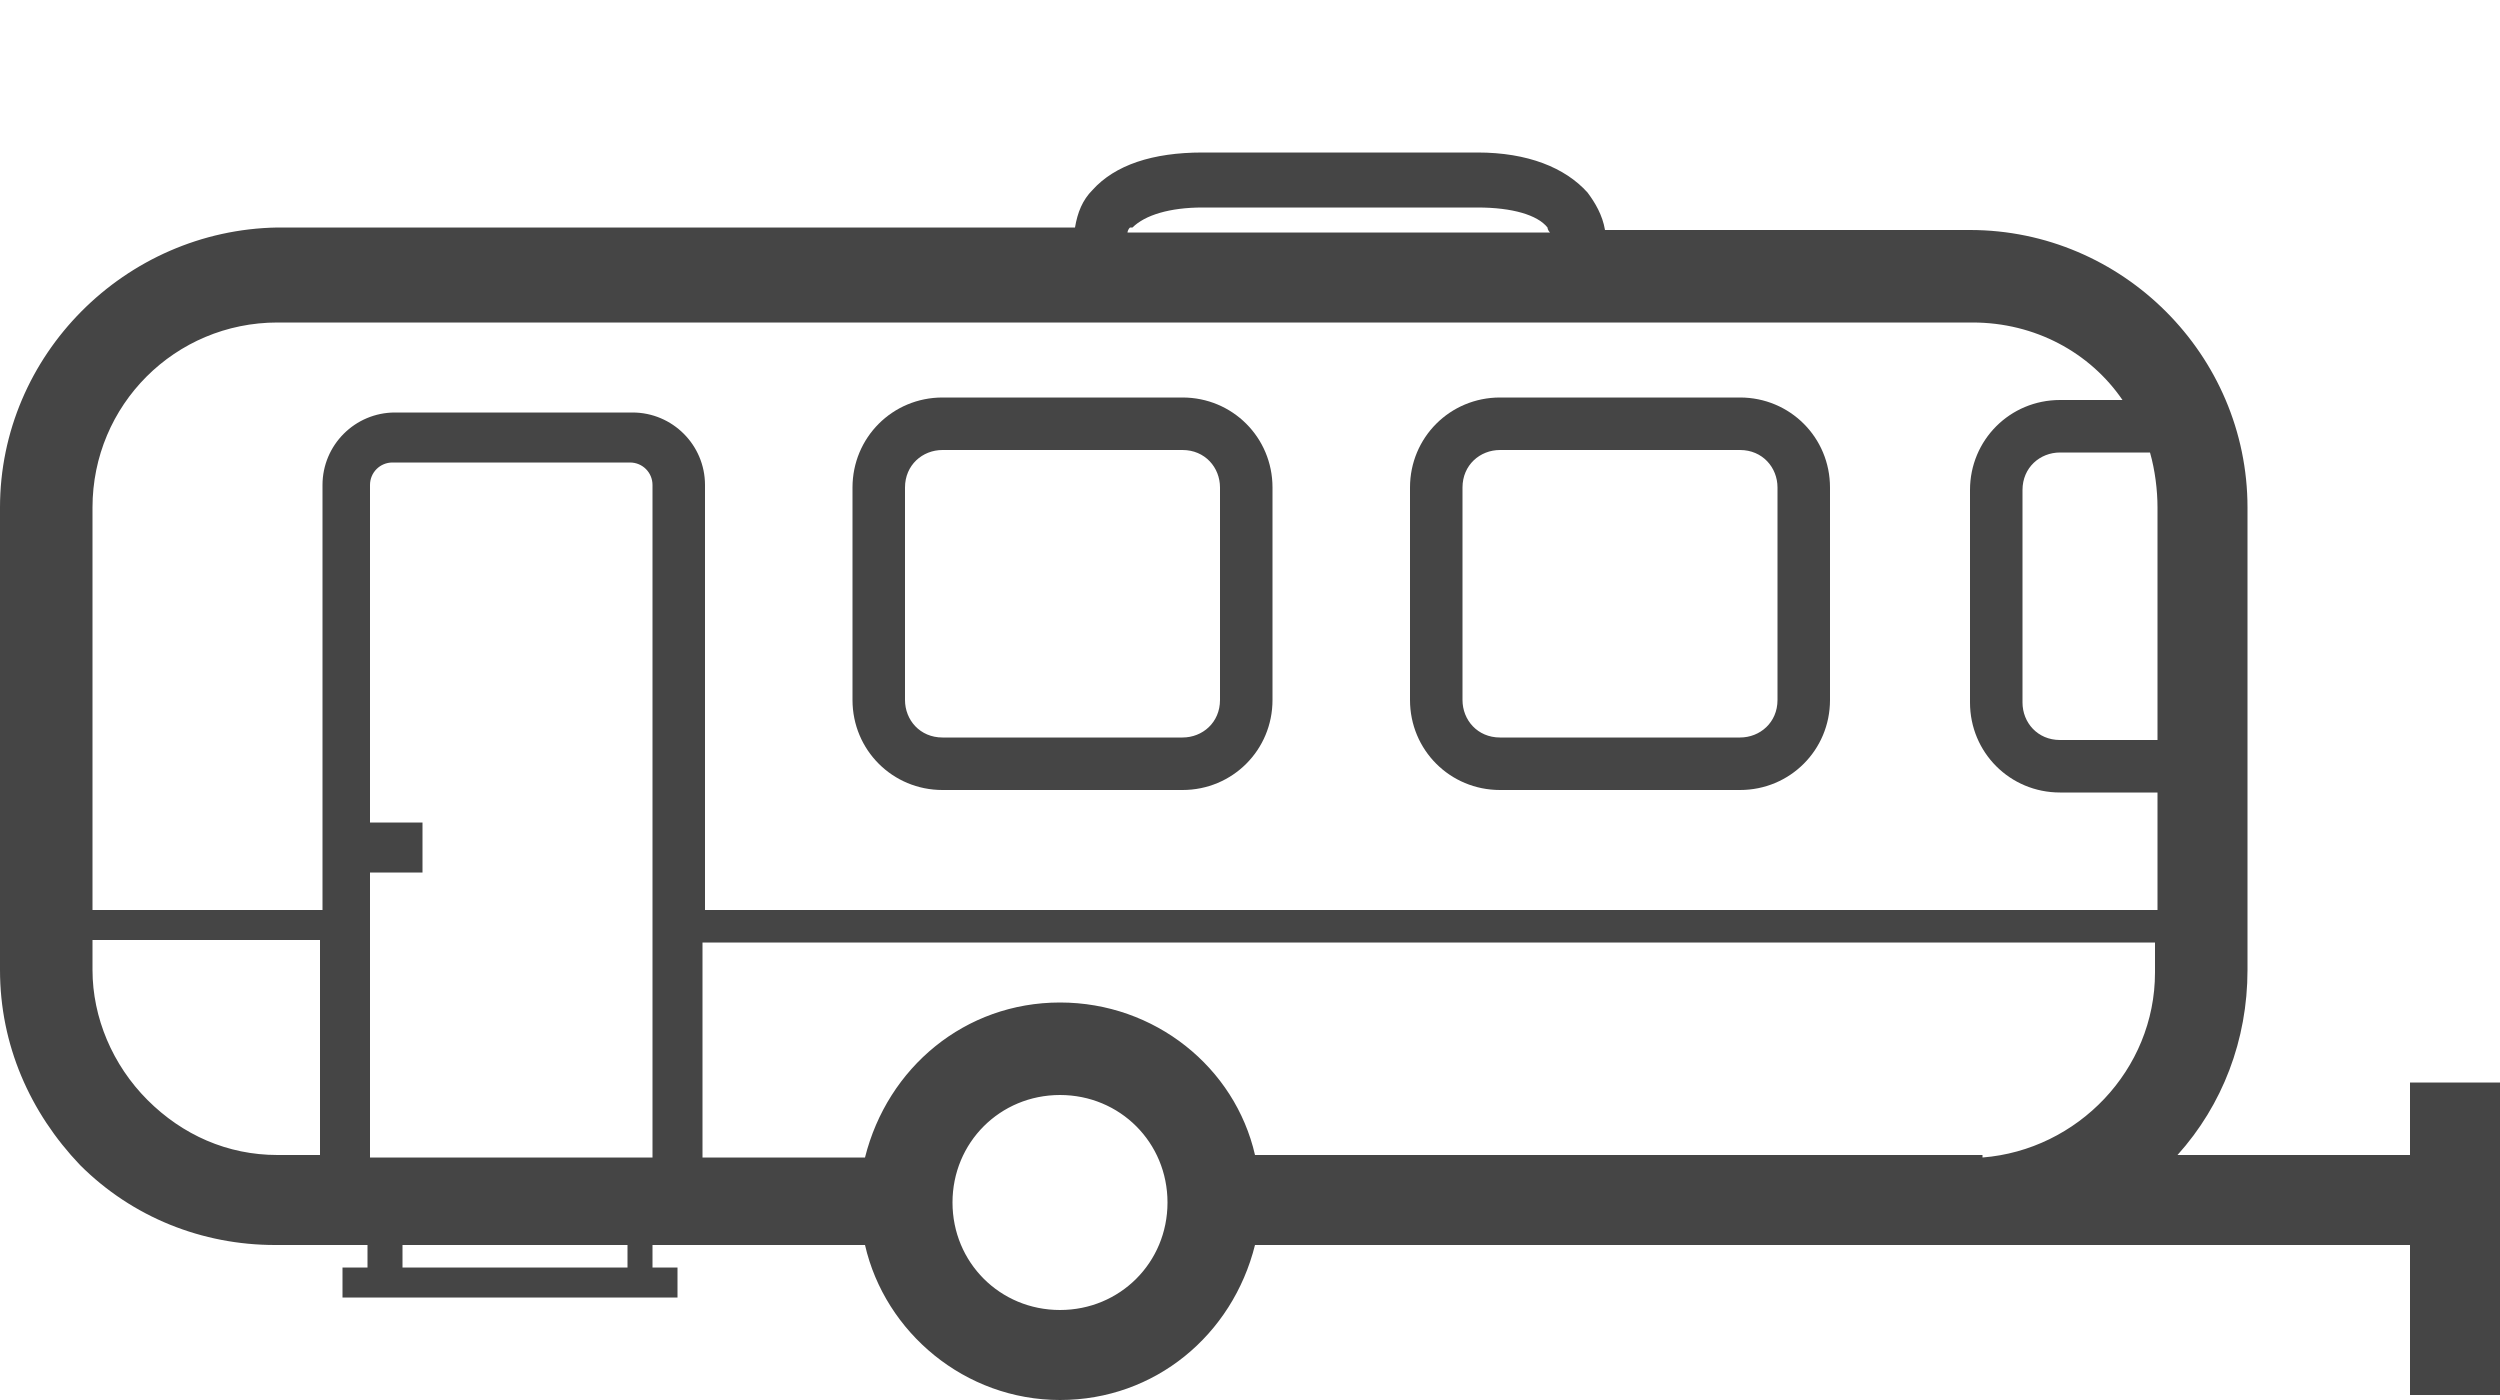
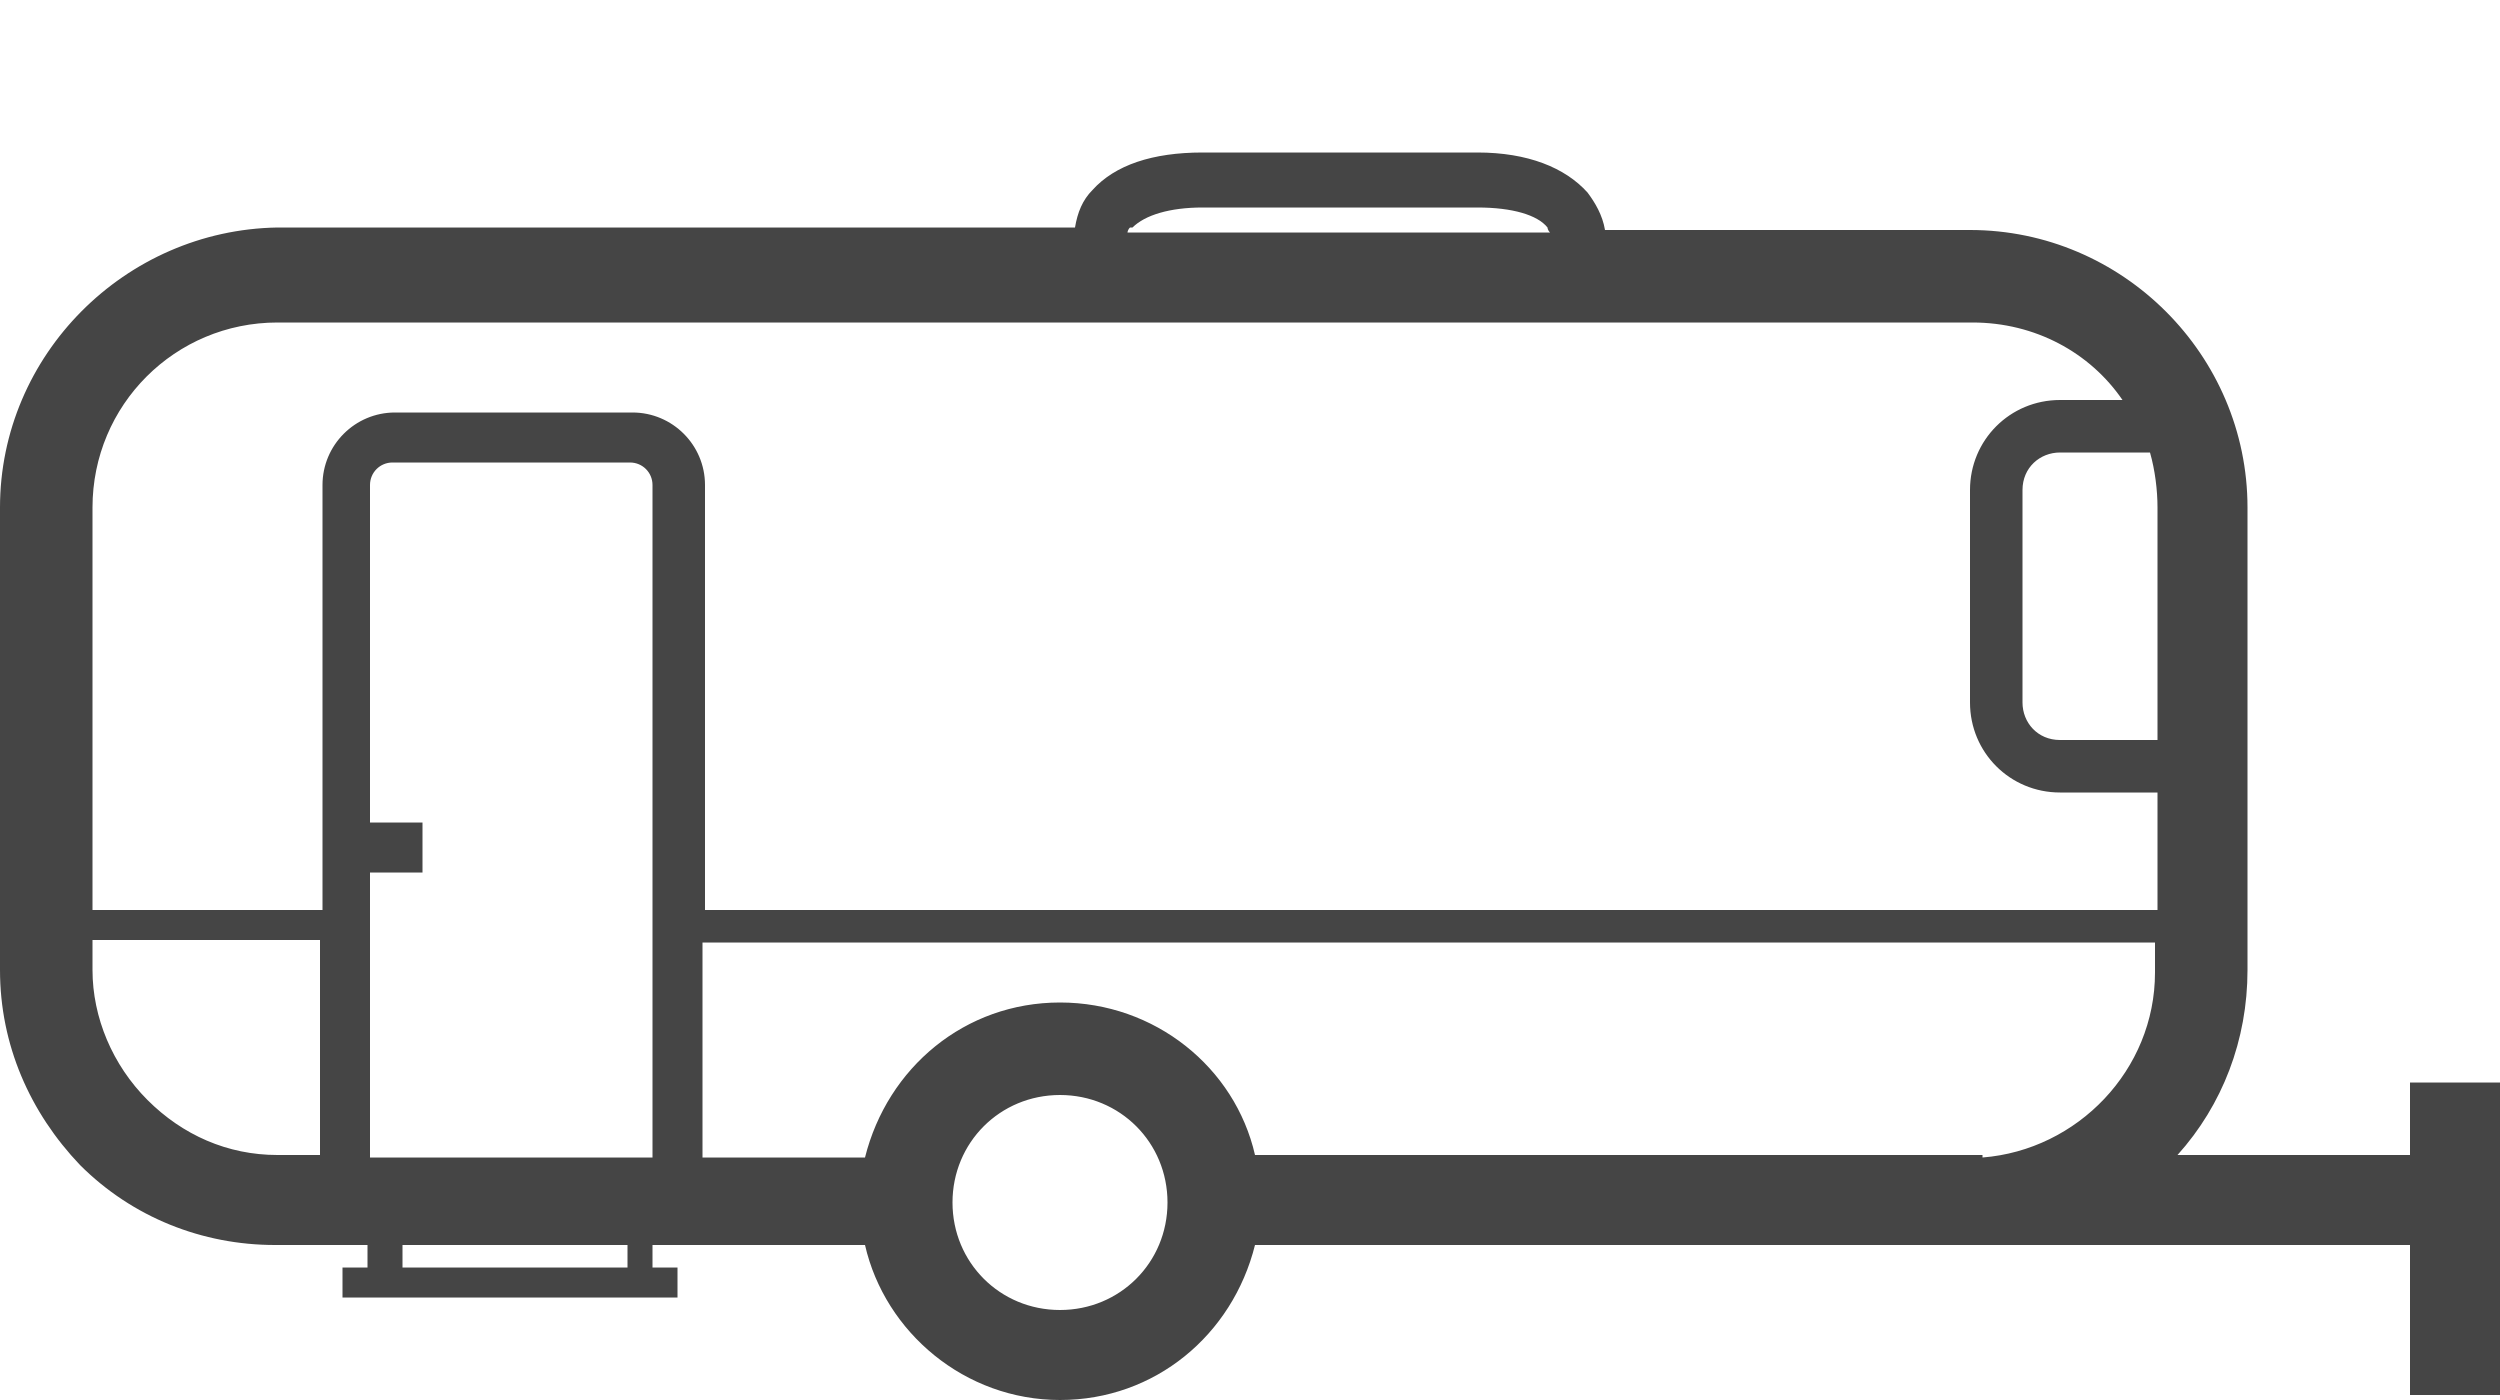
<svg xmlns="http://www.w3.org/2000/svg" id="uuid-c0dd3315-edf1-4594-ae6b-2525d22a0d8f" viewBox="0 0 100 56">
  <defs>
    <style>.uuid-c7e880ce-4377-43fb-bf7d-634331ab7886{fill:#454545;}</style>
  </defs>
-   <path class="uuid-c7e880ce-4377-43fb-bf7d-634331ab7886" d="m37.7,31.6h9.6c2,0,3.6-1.6,3.6-3.6v-8.5c0-2-1.6-3.6-3.6-3.6h-9.6c-2,0-3.6,1.6-3.6,3.6v8.5c0,2,1.6,3.6,3.6,3.6Zm-1.5-12.1c0-.9.7-1.5,1.5-1.5h9.6c.9,0,1.5.7,1.5,1.5v8.5c0,.9-.7,1.5-1.5,1.5h-9.6c-.9,0-1.5-.7-1.5-1.5v-8.5Z" />
-   <path class="uuid-c7e880ce-4377-43fb-bf7d-634331ab7886" d="m60,31.6h9.6c2,0,3.6-1.6,3.6-3.6v-8.5c0-2-1.6-3.6-3.6-3.6h-9.6c-2,0-3.6,1.6-3.6,3.6v8.5c0,2,1.6,3.6,3.6,3.6Zm-1.5-12.1c0-.9.7-1.5,1.5-1.5h9.6c.9,0,1.5.7,1.5,1.5v8.5c0,.9-.7,1.5-1.5,1.5h-9.6c-.9,0-1.5-.7-1.5-1.5v-8.5Z" />
  <path class="uuid-c7e880ce-4377-43fb-bf7d-634331ab7886" d="m96.3,46.2h-9.2c1.8-2,2.8-4.6,2.8-7.4v-18.5c0-6.1-5-11.1-11.1-11.1h-14.6c-.1-.6-.4-1.1-.7-1.5-.9-1-2.4-1.6-4.4-1.6h-11c-2,0-3.5.5-4.4,1.5-.4.4-.6.9-.7,1.5H11.1C5,9.2,0,14.2,0,20.3v18.5c0,3,1.2,5.7,3.2,7.8,2.1,2.1,4.9,3.2,7.8,3.2h3.7v.9h-1v1.2h13.4v-1.2h-1v-.9h8.5c.8,3.5,4,6.2,7.8,6.2s6.9-2.6,7.8-6.2h28.7c.2,0,.5,0,.7,0h16.8v6h3.7v-12.5h-3.7v2.9Zm-53.9,6.2c-2.4,0-4.3-1.9-4.3-4.3s1.9-4.3,4.3-4.3,4.3,1.9,4.3,4.3-1.9,4.3-4.3,4.3Zm36.9-6.2h-29.1c-.8-3.5-4-6.1-7.8-6.1s-6.9,2.6-7.8,6.2h-6.5v-8.6h58.1v1.2c0,3.9-3.1,7.1-6.9,7.4h0Zm-64.5,0v-11.3h2.1v-2h-2.1v-13.5c0-.5.4-.9.9-.9h9.5c.5,0,.9.4.9.9v26.9h-11.3Zm71.5-25.9v9.3h-3.9c-.9,0-1.5-.7-1.5-1.5v-8.5c0-.9.7-1.5,1.5-1.5h3.6c.2.7.3,1.5.3,2.2Zm-41-11.2c.5-.5,1.5-.8,2.8-.8h11c1.4,0,2.4.3,2.8.8,0,0,0,.1.1.2h-16.9c0,0,0-.1.1-.2Zm-34.2,3.8h67.8c2.5,0,4.7,1.2,6,3.1h-2.5c-2,0-3.6,1.6-3.6,3.6v8.5c0,2,1.6,3.6,3.6,3.6h3.9v4.7H28.2v-17c0-1.6-1.3-2.9-2.9-2.9h-9.5c-1.6,0-2.9,1.3-2.9,2.9v17H3.7v-16.1c0-4.1,3.3-7.4,7.4-7.4Zm-5.2,31.1c-1.4-1.4-2.2-3.3-2.2-5.2v-1.2h9.1v8.6h-1.7c-2,0-3.8-.8-5.2-2.2Zm10.2,6.7v-.9h9v.9h-9Z" />
</svg>